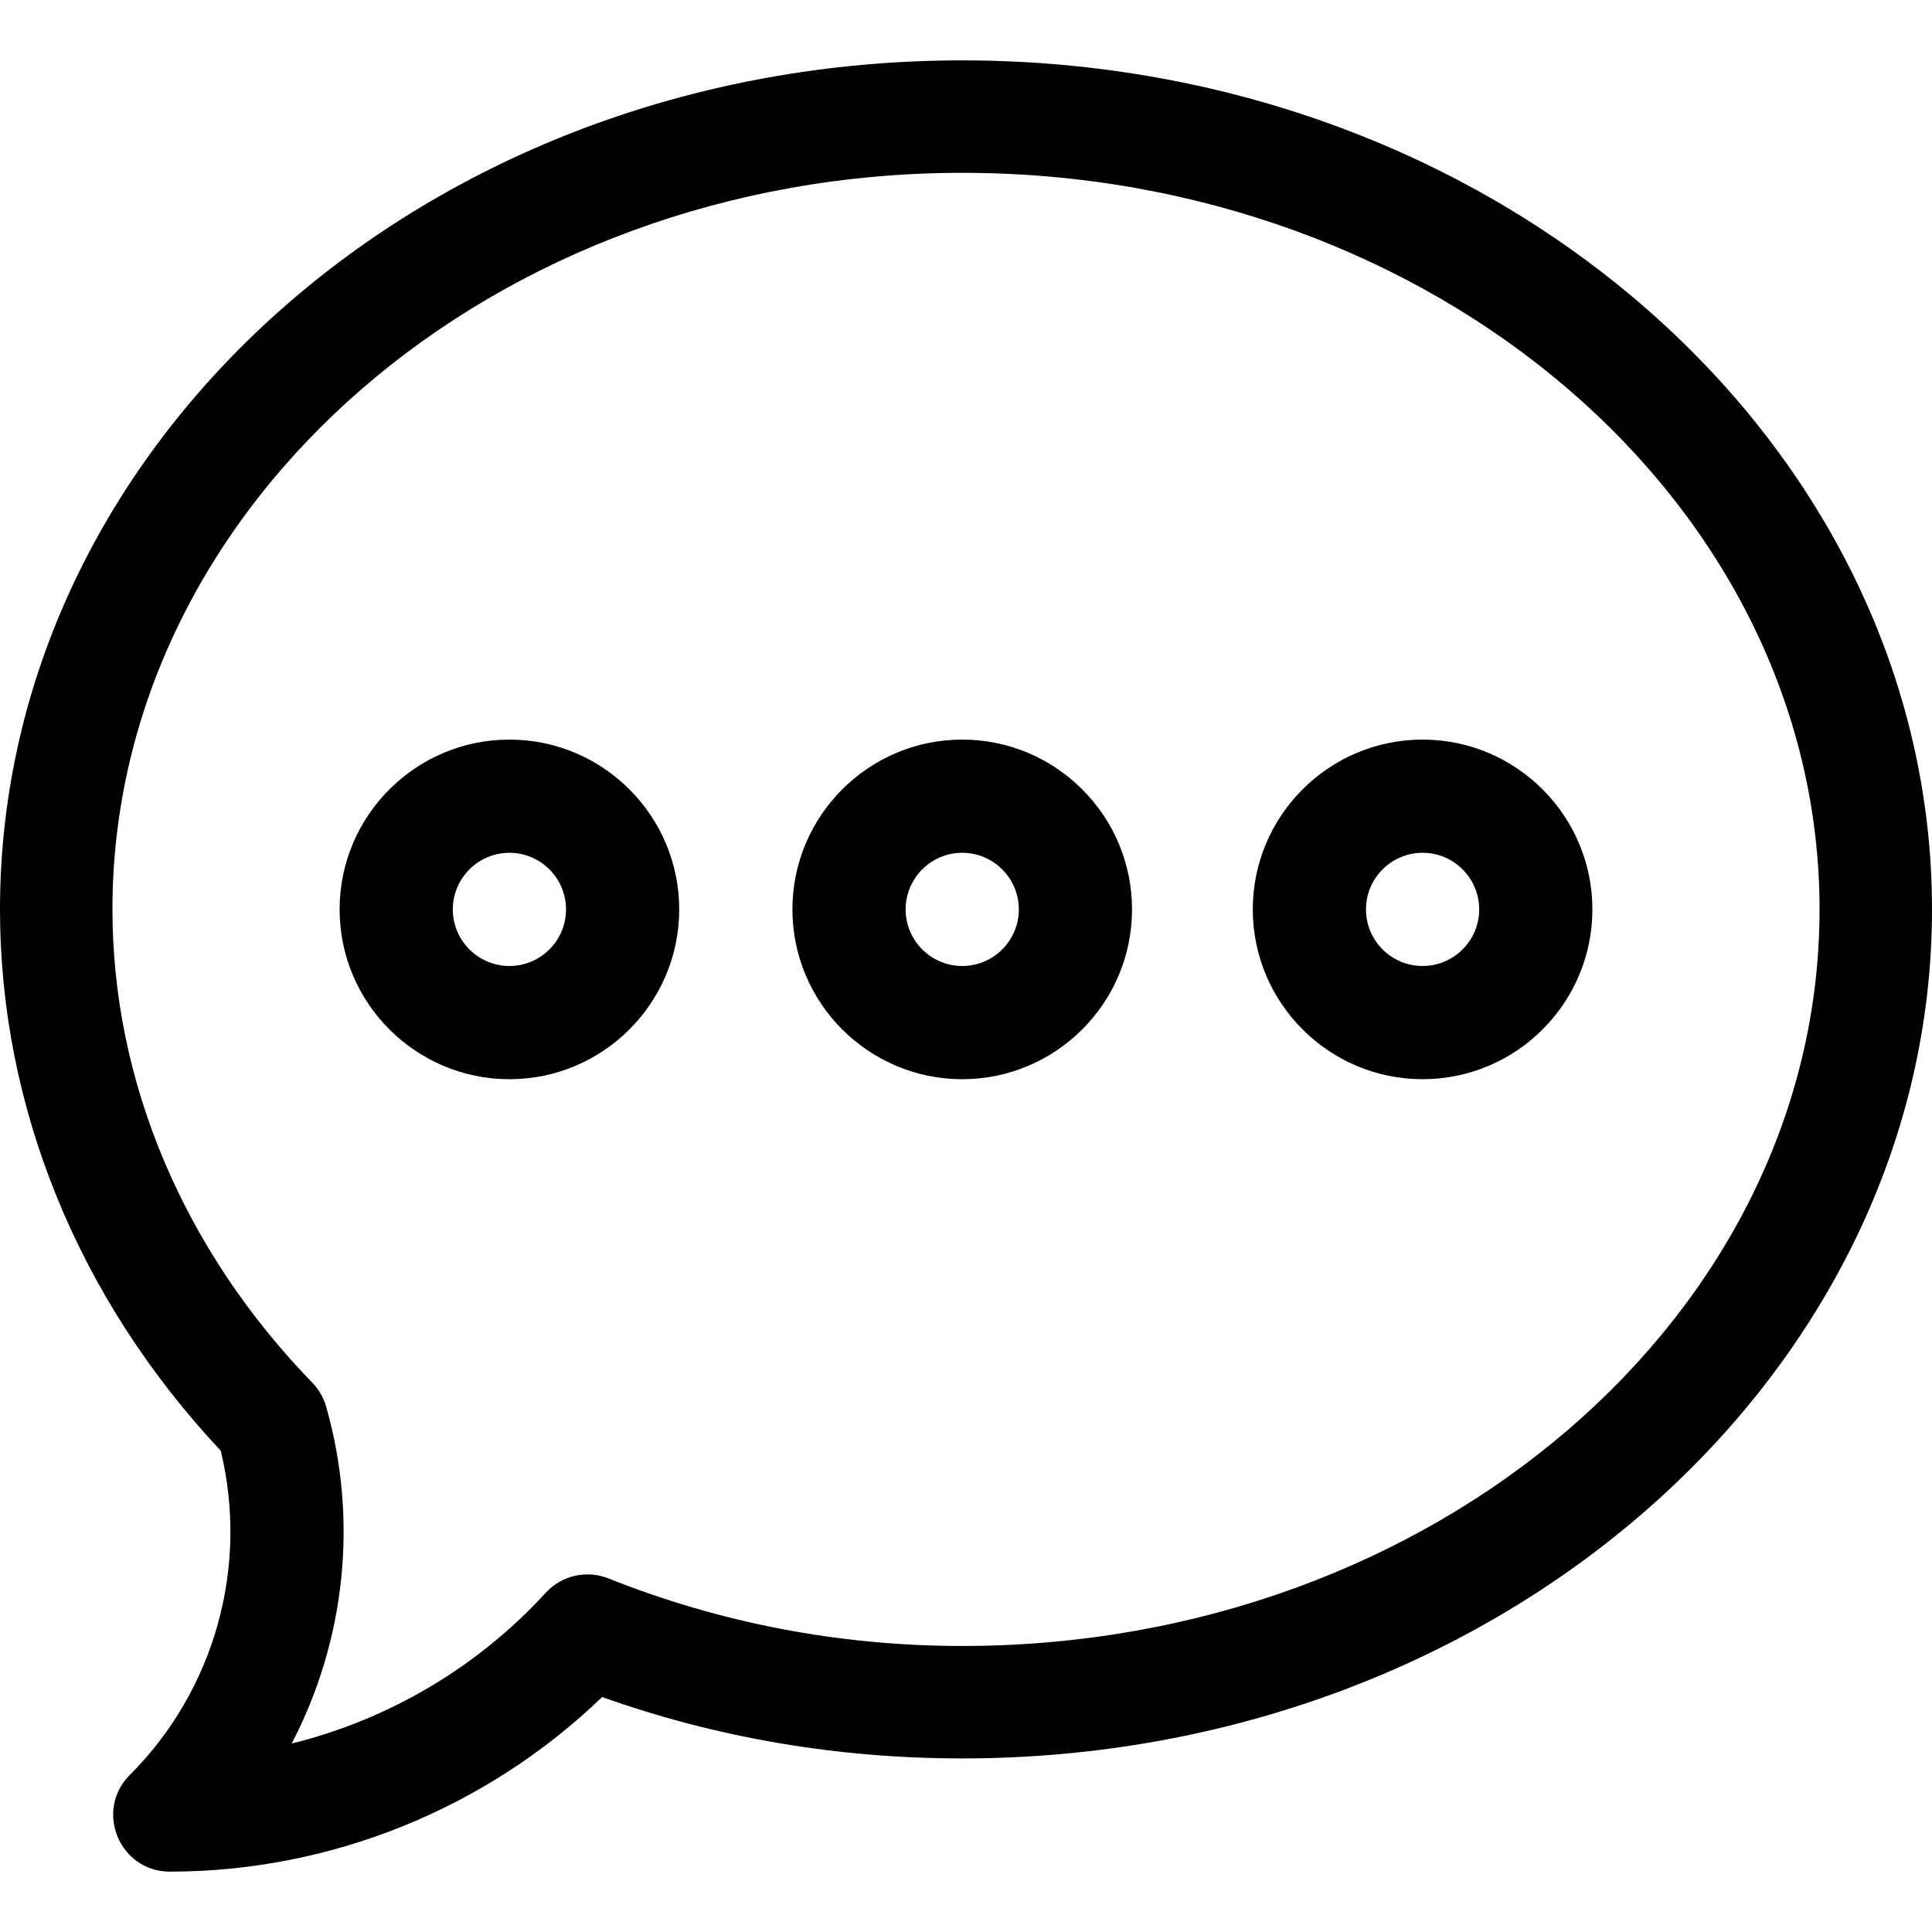
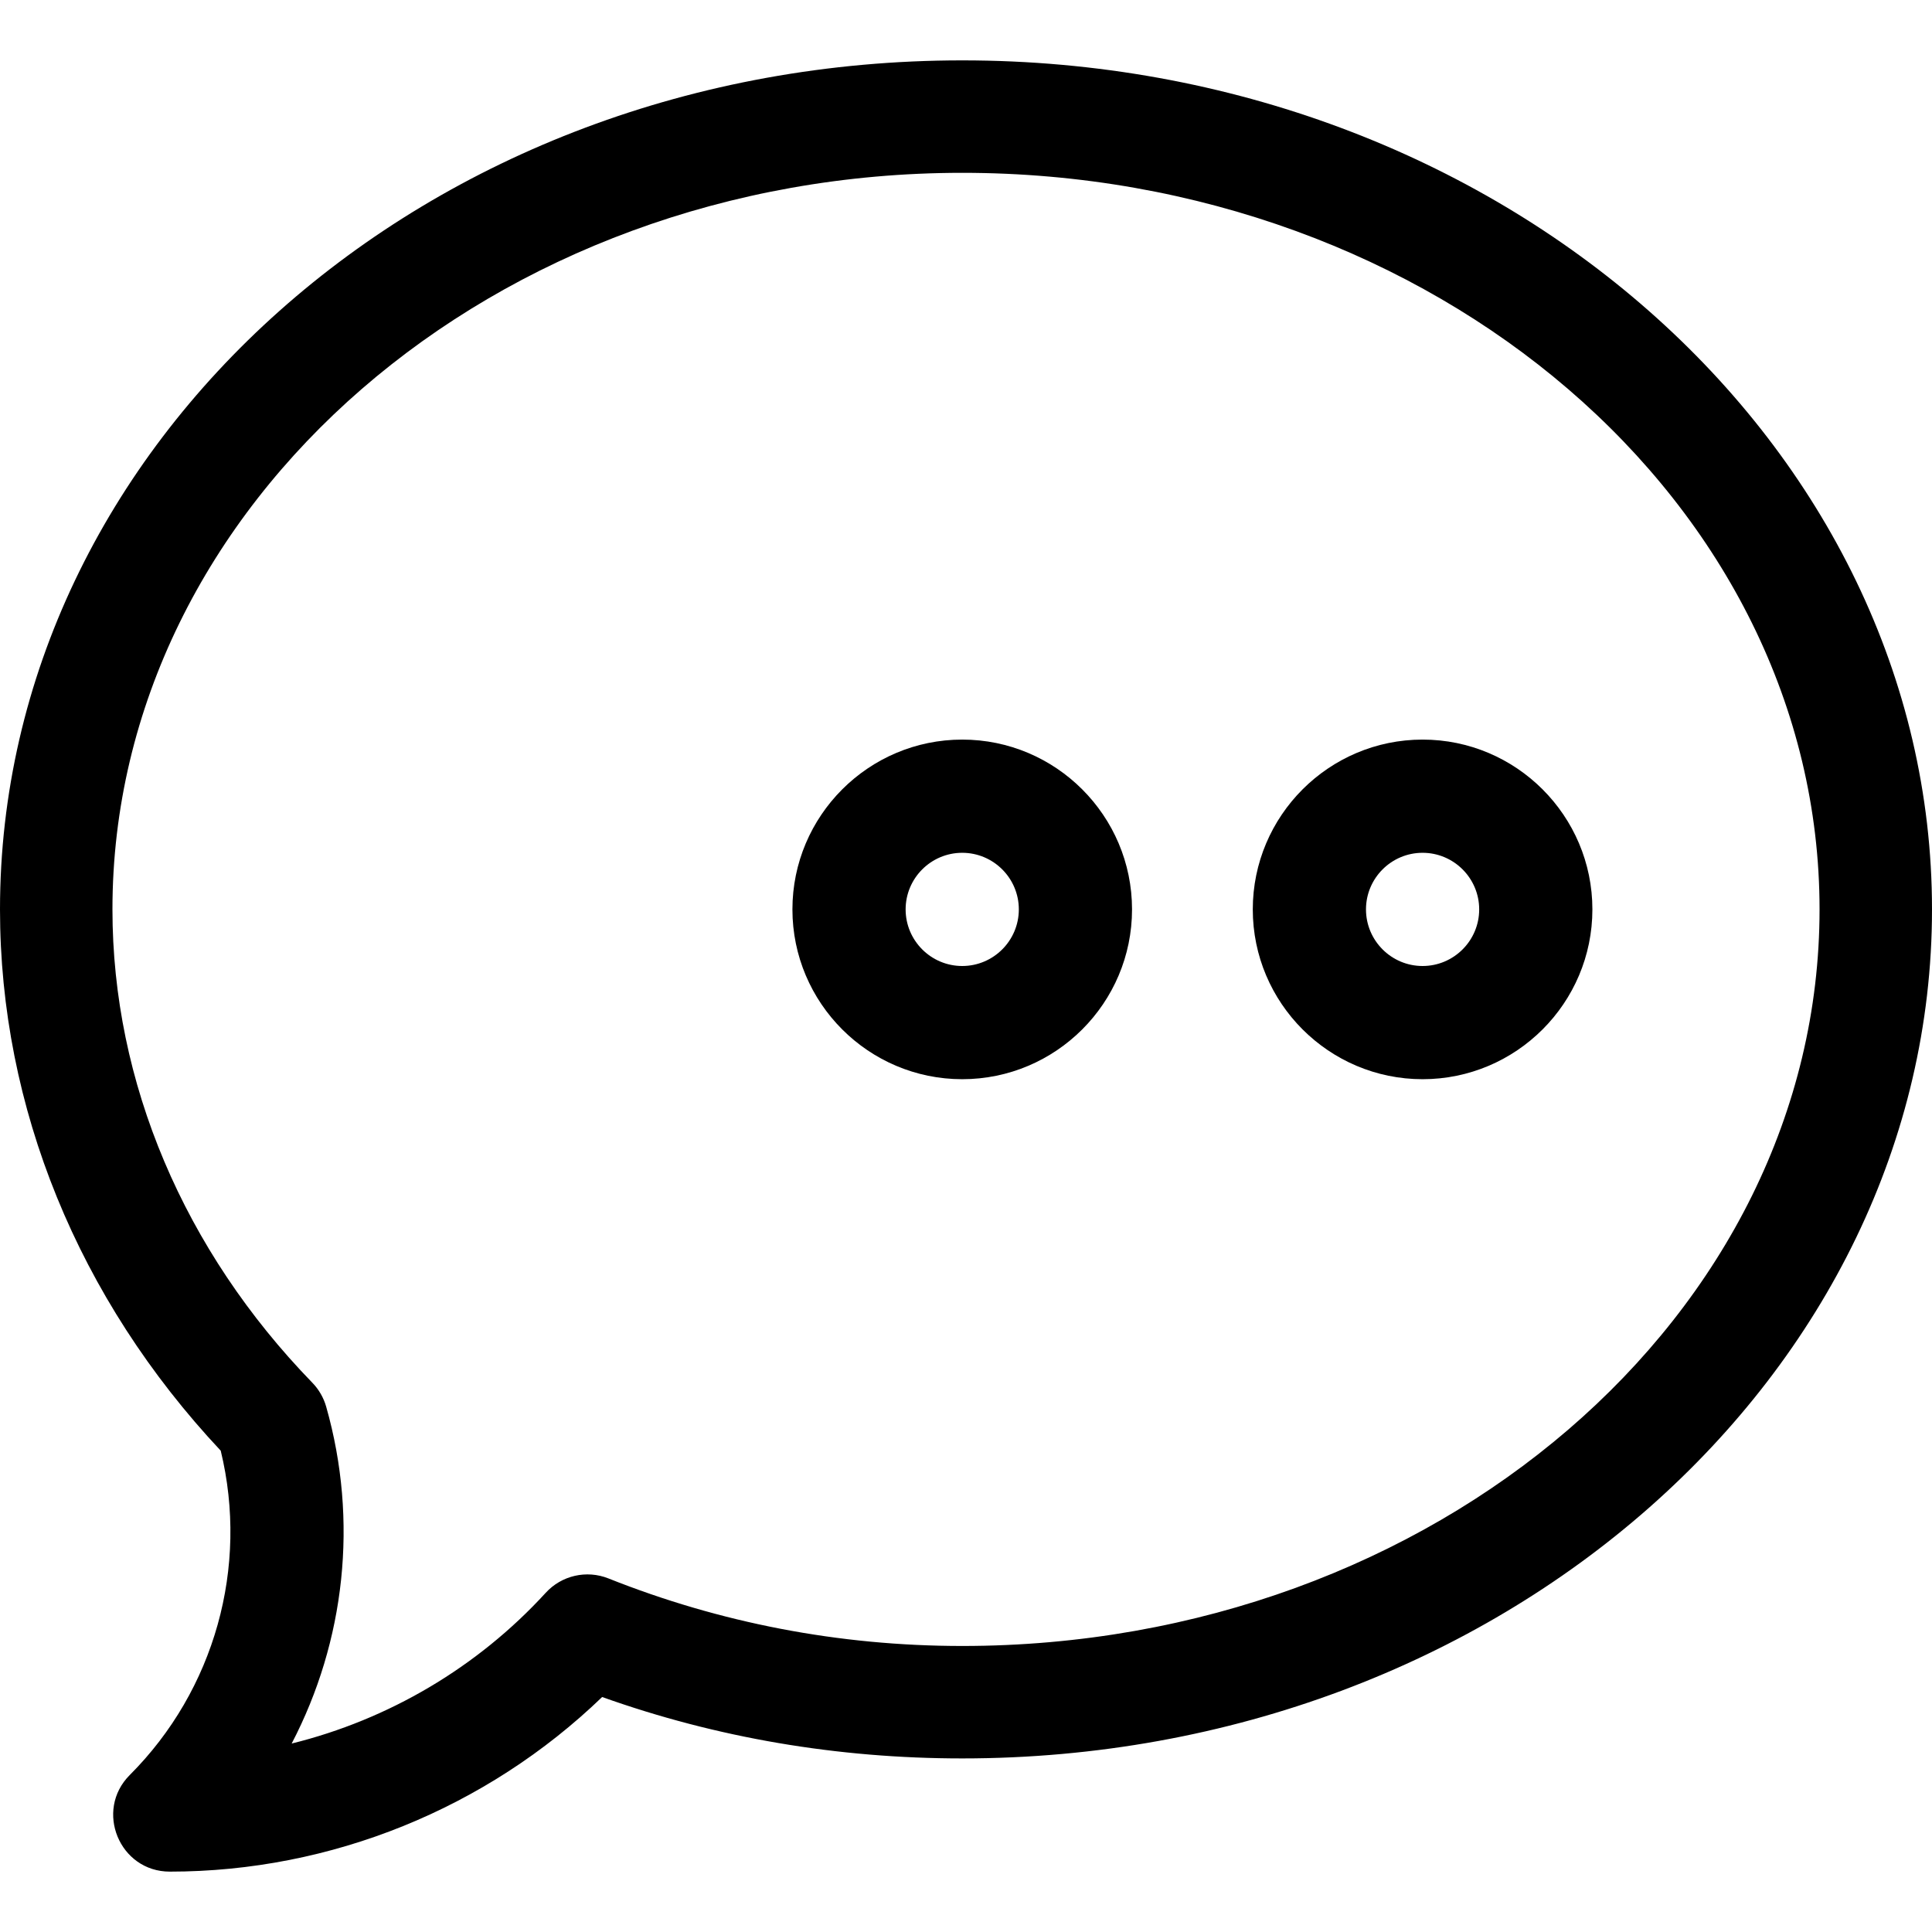
<svg xmlns="http://www.w3.org/2000/svg" xml:space="preserve" style="enable-background:new 0 0 512 512;" viewBox="0 0 512 512" y="0px" x="0px" id="Capa_1" version="1.1">
  <g>
    <g>
      <path d="M255,16C112.605,16,0,117.943,0,241c0,52.422,20.743,103.21,58.496,143.449c7.47,30.802-1.599,63.441-24.102,85.944    C24.986,479.801,31.645,496,45,496c42.744,0,83.944-16.75,114.574-46.271C189.866,460.53,221.918,466,255,466    c142.79,0,257-102.242,257-225C512,118.173,397.711,16,255,16z M255,436.2c-32.721,0-64.267-6.156-93.762-17.902    c-5.793-2.306-12.407-0.791-16.616,3.809c-18.118,19.799-41.671,33.605-67.327,39.951c14.136-27.089,17.749-59.022,9.144-89.275    c-0.678-2.386-1.938-4.566-3.666-6.345C48.742,331.385,29.8,286.837,29.8,241C29.8,133.477,130.935,45.8,255,45.8    c125.168,0,227.2,87.677,227.2,195.2S380.168,436.2,255,436.2z" />
    </g>
  </g>
  <g>
    <g>
-       <path d="M135,196c-24.813,0-45,20.187-45,45s20.187,45,45,45s45-20.187,45-45S159.813,196,135,196z M135,256    c-8.271,0-15-6.729-15-15s6.729-15,15-15s15,6.729,15,15S143.271,256,135,256z" />
-     </g>
+       </g>
  </g>
  <g>
    <g>
      <path d="M255,196c-24.813,0-45,20.187-45,45s20.187,45,45,45s45-20.187,45-45S279.813,196,255,196z M255,256    c-8.271,0-15-6.729-15-15s6.729-15,15-15s15,6.729,15,15S263.271,256,255,256z" />
    </g>
  </g>
  <g>
    <g>
      <path d="M377,196c-24.813,0-45,20.187-45,45s20.187,45,45,45s45-20.187,45-45S401.813,196,377,196z M377,256    c-8.271,0-15-6.729-15-15s6.729-15,15-15s15,6.729,15,15S385.271,256,377,256z" />
    </g>
  </g>
  <g>
</g>
  <g>
</g>
  <g>
</g>
  <g>
</g>
  <g>
</g>
  <g>
</g>
  <g>
</g>
  <g>
</g>
  <g>
</g>
  <g>
</g>
  <g>
</g>
  <g>
</g>
  <g>
</g>
  <g>
</g>
  <g>
</g>
</svg>